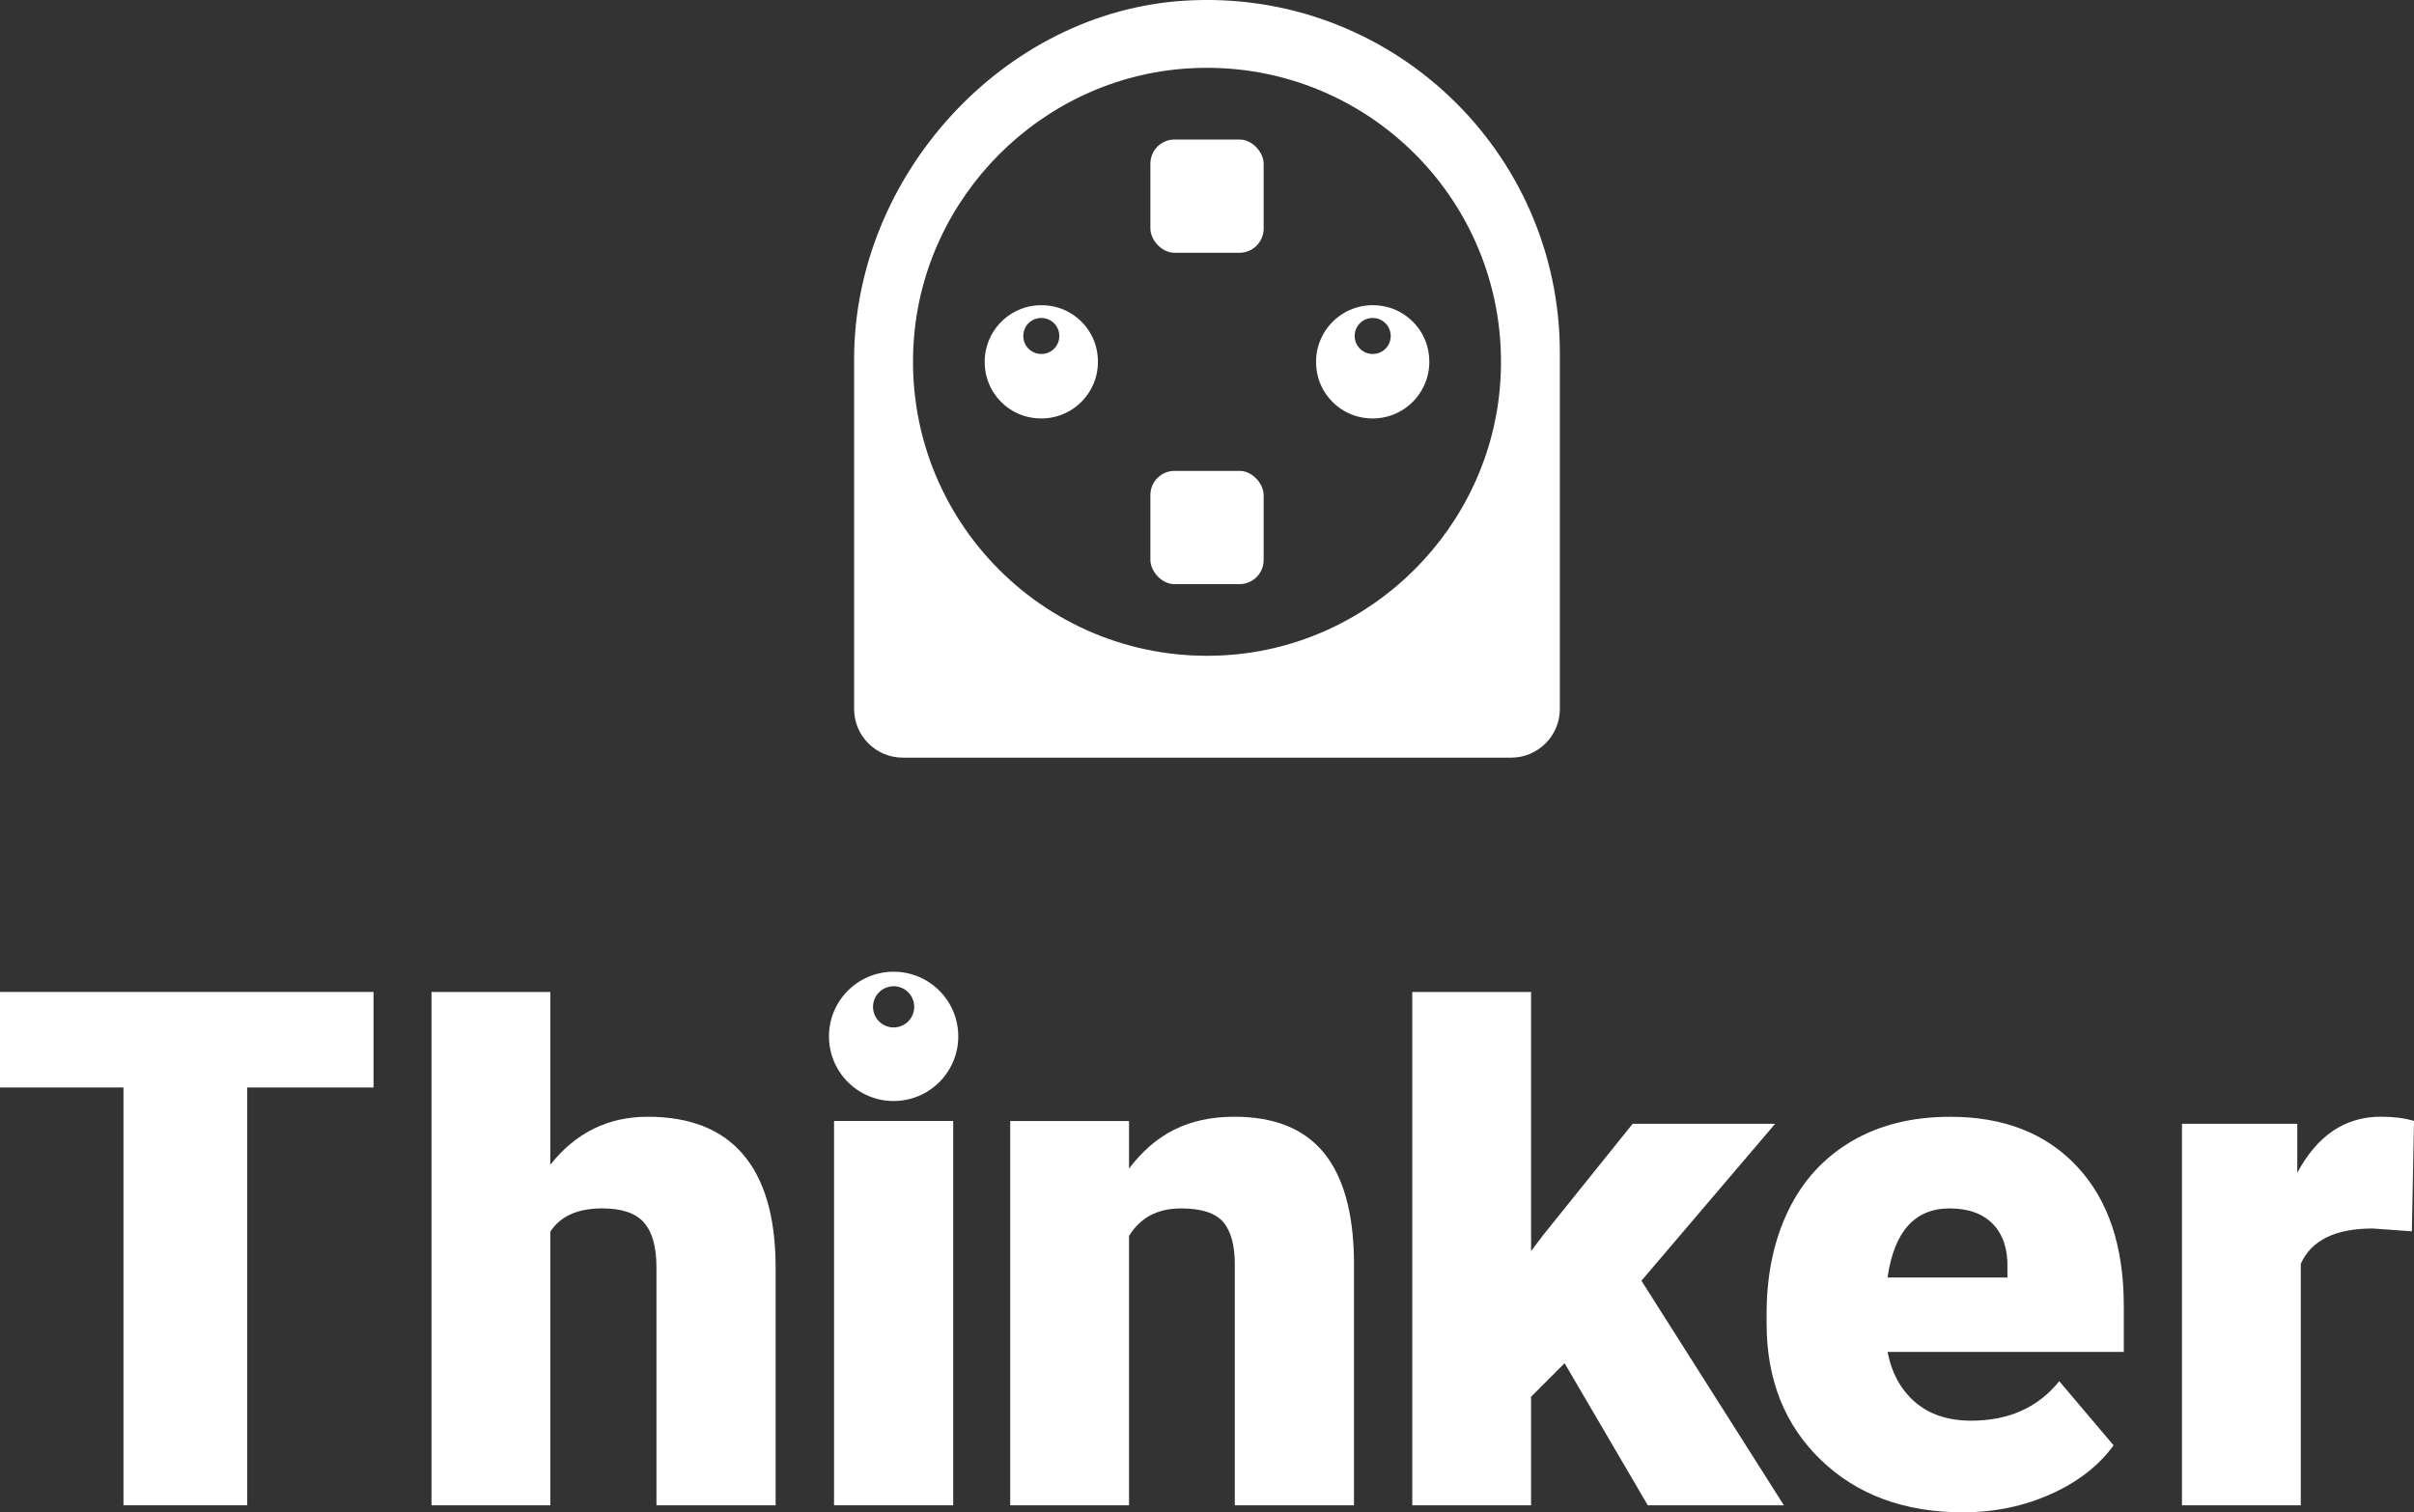
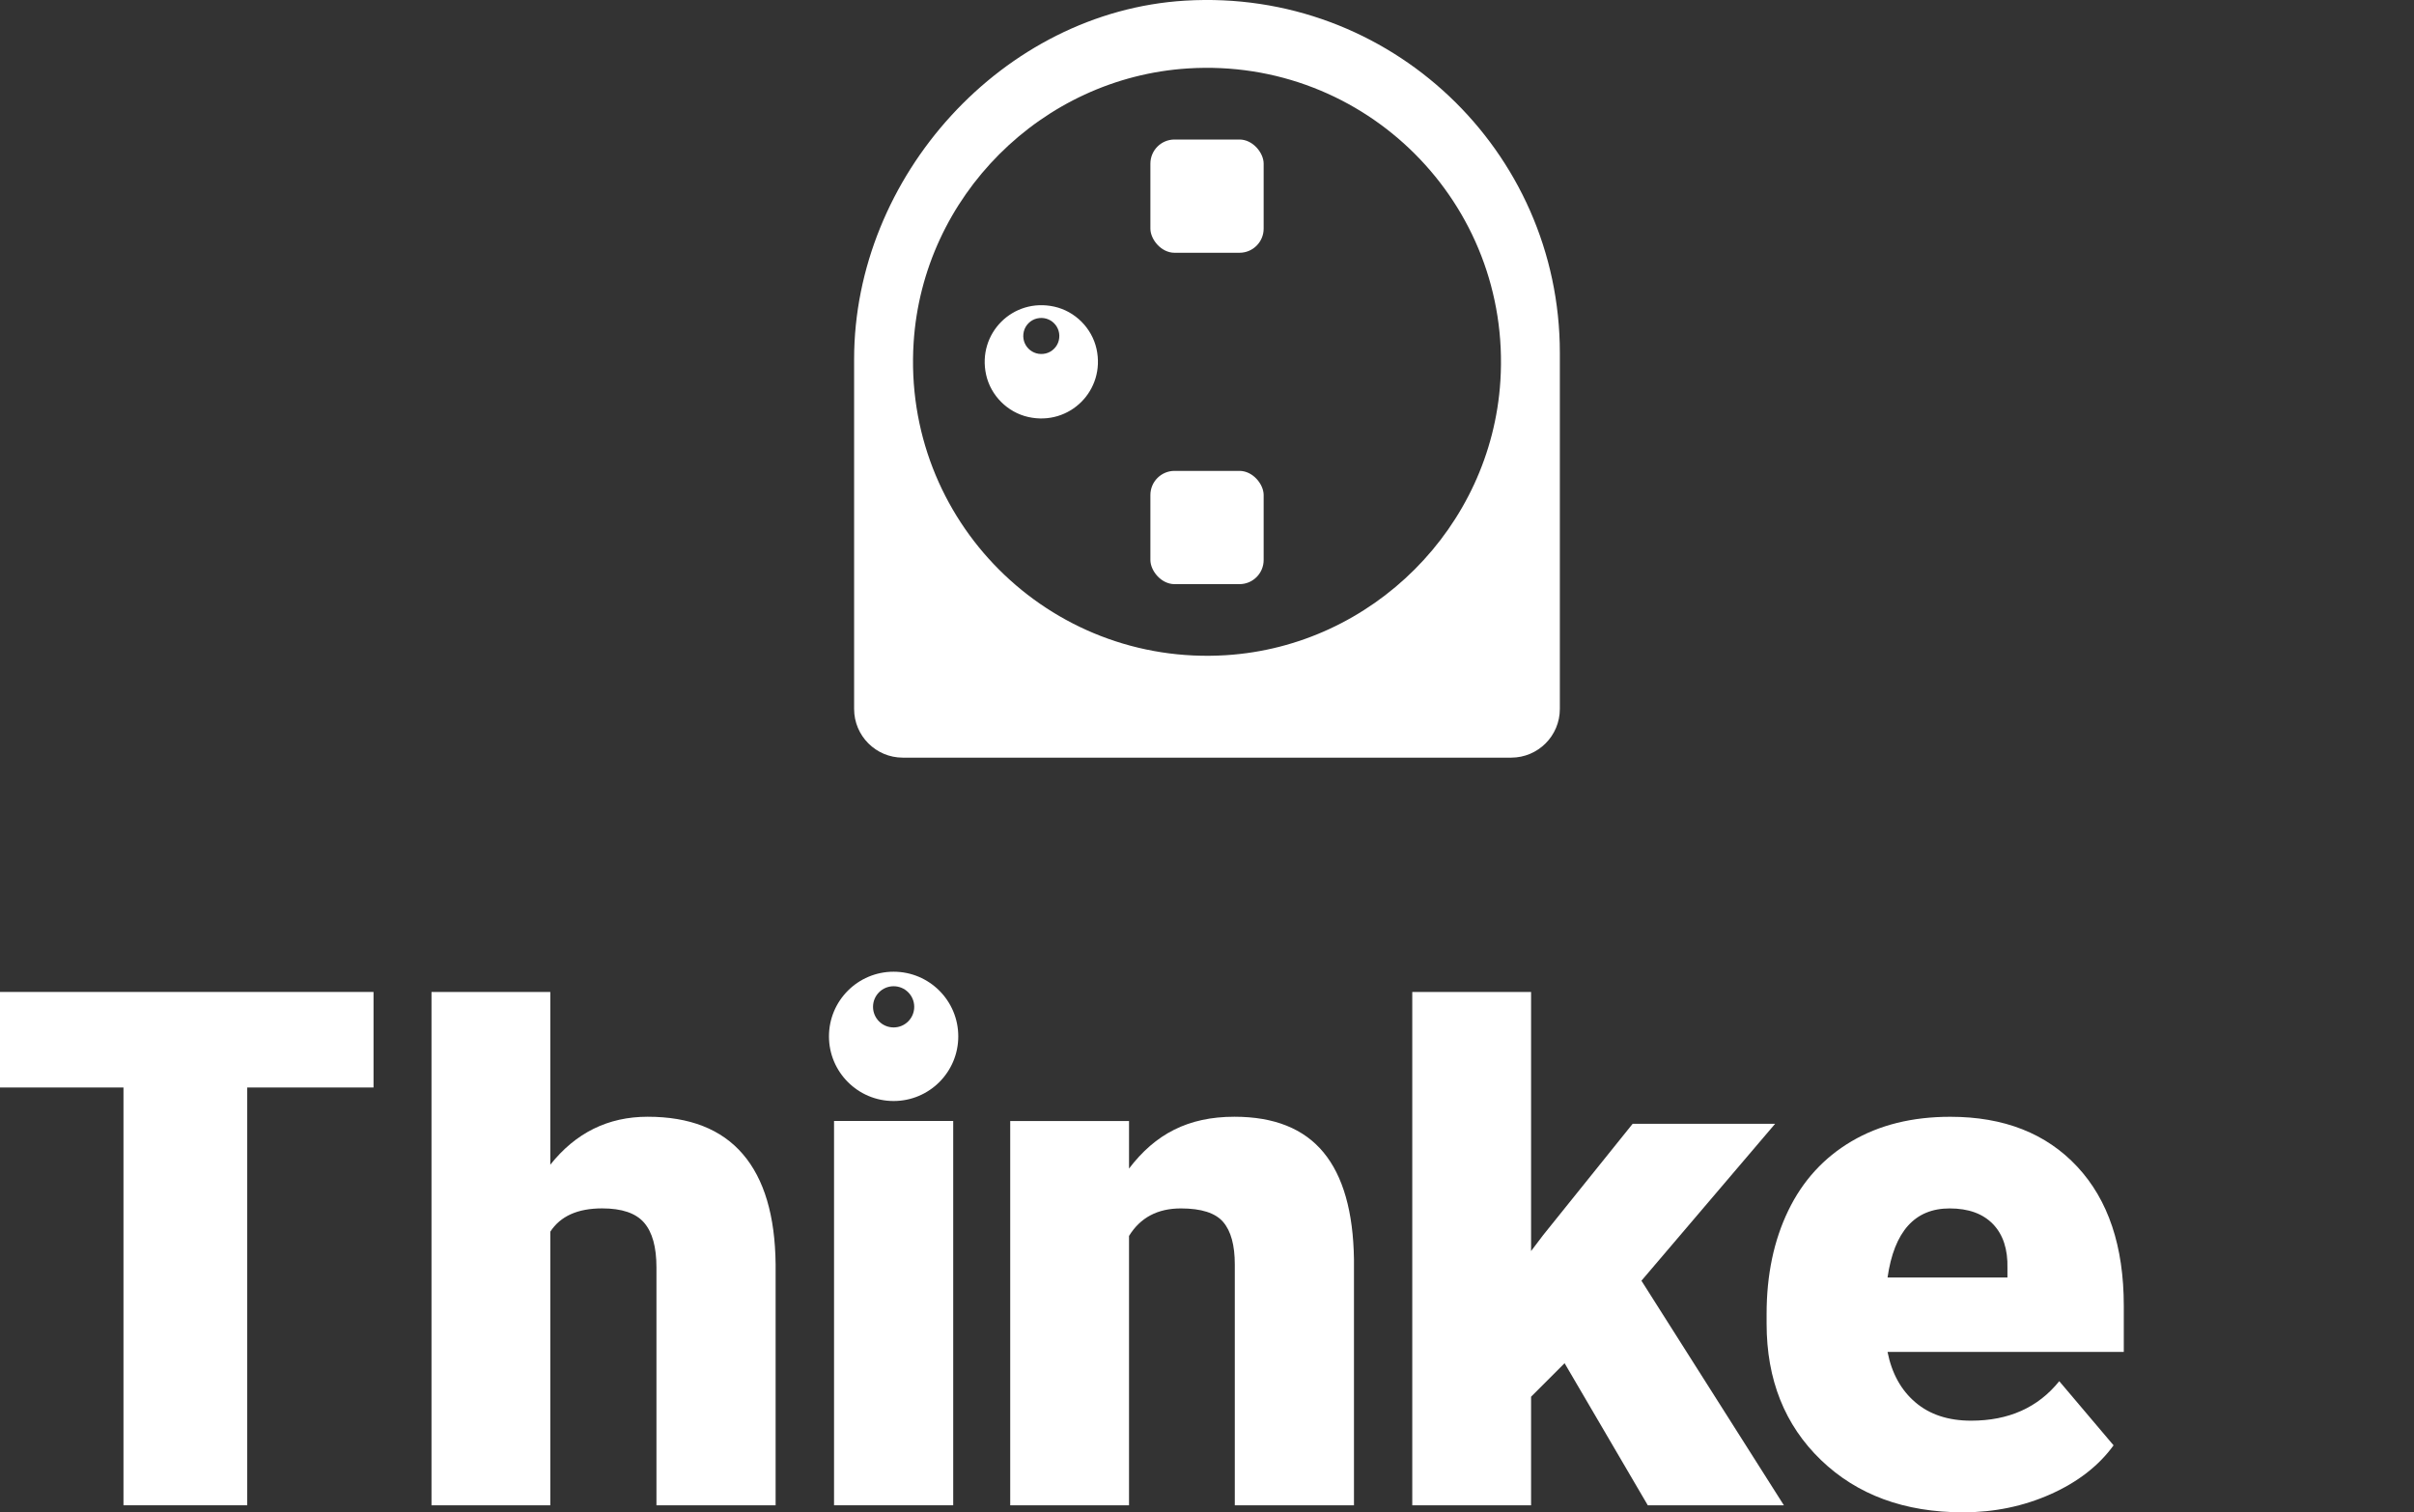
<svg xmlns="http://www.w3.org/2000/svg" id="_レイヤー_2" data-name="レイヤー 2" viewBox="0 0 600 375.92">
  <rect x="0" y="0" width="600" height="375.92" fill="#333333" stroke="none" />
  <defs>
    <style>
      .cls-1 {
        fill: #fff;
      }
    </style>
  </defs>
  <g id="_レイヤー_1-2" data-name="レイヤー 1">
    <g>
      <g>
        <path class="cls-1" d="M92.84,270.32h-31.39v103.85h-30.76v-103.85H0v-23.75h92.84v23.75Z" />
        <path class="cls-1" d="M136.78,289.51c6.31-7.94,14.37-11.92,24.19-11.92,10.46,0,18.35,3.1,23.66,9.29,5.32,6.19,8.03,15.34,8.15,27.43v59.86h-29.62v-59.16c0-5.03-1.02-8.72-3.07-11.09-2.05-2.37-5.52-3.55-10.43-3.55-6.08,0-10.37,1.93-12.88,5.79v68.01h-29.53v-127.6h29.53v42.94Z" />
-         <path class="cls-1" d="M236.92,374.17h-29.62v-95.53h29.62v95.53Z" />
+         <path class="cls-1" d="M236.92,374.17h-29.62v-95.53h29.62Z" />
        <path class="cls-1" d="M280.62,278.64v11.83c6.54-8.59,14.69-12.88,26.2-12.88,9.87,0,17.25,2.95,22.13,8.85,4.88,5.9,7.41,14.78,7.58,26.64v61.09h-29.62v-59.86c0-4.79-.96-8.31-2.89-10.56-1.93-2.25-5.43-3.37-10.52-3.37-5.78,0-10.08,2.28-12.88,6.84v66.96h-29.53v-95.53h29.53Z" />
        <path class="cls-1" d="M388.88,338.85l-8.33,8.33v26.99h-29.53v-127.6h29.53v64.41l2.98-3.94,22.26-27.69h35.41l-33.22,39,35.41,55.83h-33.83l-20.68-35.32Z" />
        <path class="cls-1" d="M487.91,375.92c-14.55,0-26.32-4.34-35.32-13.01-9-8.68-13.5-19.97-13.5-33.87v-2.45c0-9.7,1.8-18.26,5.39-25.68,3.59-7.42,8.84-13.16,15.73-17.22,6.89-4.06,15.07-6.09,24.54-6.09,13.32,0,23.84,4.13,31.55,12.4,7.71,8.27,11.57,19.79,11.57,34.57v11.48h-58.72c1.05,5.32,3.36,9.5,6.92,12.53,3.56,3.04,8.18,4.56,13.85,4.56,9.35,0,16.65-3.27,21.91-9.82l13.5,15.95c-3.68,5.08-8.9,9.13-15.64,12.14-6.75,3.01-14.01,4.51-21.78,4.51ZM484.58,300.38c-8.65,0-13.79,5.73-15.43,17.18h29.8v-2.28c.12-4.73-1.08-8.4-3.59-11-2.51-2.6-6.11-3.9-10.78-3.9Z" />
-         <path class="cls-1" d="M599.47,306.07l-9.73-.7c-9.29,0-15.25,2.92-17.88,8.77v60.03h-29.53v-94.83h28.66v12.18c4.97-9.29,11.89-13.94,20.77-13.94,3.15,0,5.9.35,8.24,1.05l-.53,27.43Z" />
        <path class="cls-1" d="M222.11,241.54c-8.87,0-16.07,7.19-16.07,16.07h0c0,8.87,7.19,16.07,16.07,16.07s16.07-7.19,16.07-16.07h0c0-8.87-7.19-16.07-16.07-16.07ZM227.23,250.27c0,2.83-2.29,5.12-5.12,5.12s-5.12-2.29-5.12-5.12h0c0-2.83,2.29-5.12,5.12-5.12s5.12,2.29,5.12,5.12h0Z" />
      </g>
      <g>
        <path class="cls-1" d="M294.56.16c-45.31,2.73-82.27,43.74-82.27,89.13v86.94c0,6.68,5.42,12.1,12.1,12.1h151.21c6.68,0,12.1-5.42,12.1-12.1v-88.53c0-50.24-42.24-90.61-93.14-87.54ZM304.75,162.86c-44.1,2.79-80.46-33.57-77.67-77.67,2.3-36.37,31.81-65.88,68.17-68.18,44.1-2.79,80.46,33.57,77.67,77.67-2.3,36.37-31.81,65.88-68.17,68.18Z" />
        <path class="cls-1" d="M262.04,76.22c-10.27-2.28-19.21,6.67-16.94,16.94,1.15,5.17,5.32,9.35,10.5,10.5,10.27,2.28,19.21-6.67,16.94-16.94-1.15-5.17-5.32-9.35-10.5-10.5ZM259.93,87.86c-3.34.8-6.27-2.12-5.46-5.46.38-1.57,1.66-2.85,3.23-3.23,3.34-.8,6.27,2.12,5.46,5.46-.38,1.57-1.66,2.85-3.23,3.23Z" />
-         <path class="cls-1" d="M344.4,76.22c-10.27-2.27-19.21,6.67-16.94,16.94,1.15,5.17,5.32,9.35,10.5,10.5,10.27,2.28,19.21-6.67,16.94-16.94-1.15-5.17-5.32-9.35-10.5-10.5ZM342.3,87.86c-3.34.8-6.27-2.12-5.46-5.46.38-1.57,1.66-2.85,3.23-3.23,3.34-.8,6.27,2.12,5.46,5.46-.38,1.57-1.66,2.85-3.23,3.23Z" />
        <rect class="cls-1" x="285.93" y="34.68" width="28.15" height="28.15" rx="6" ry="6" />
        <rect class="cls-1" x="285.93" y="117.05" width="28.15" height="28.15" rx="6" ry="6" />
      </g>
    </g>
  </g>
</svg>